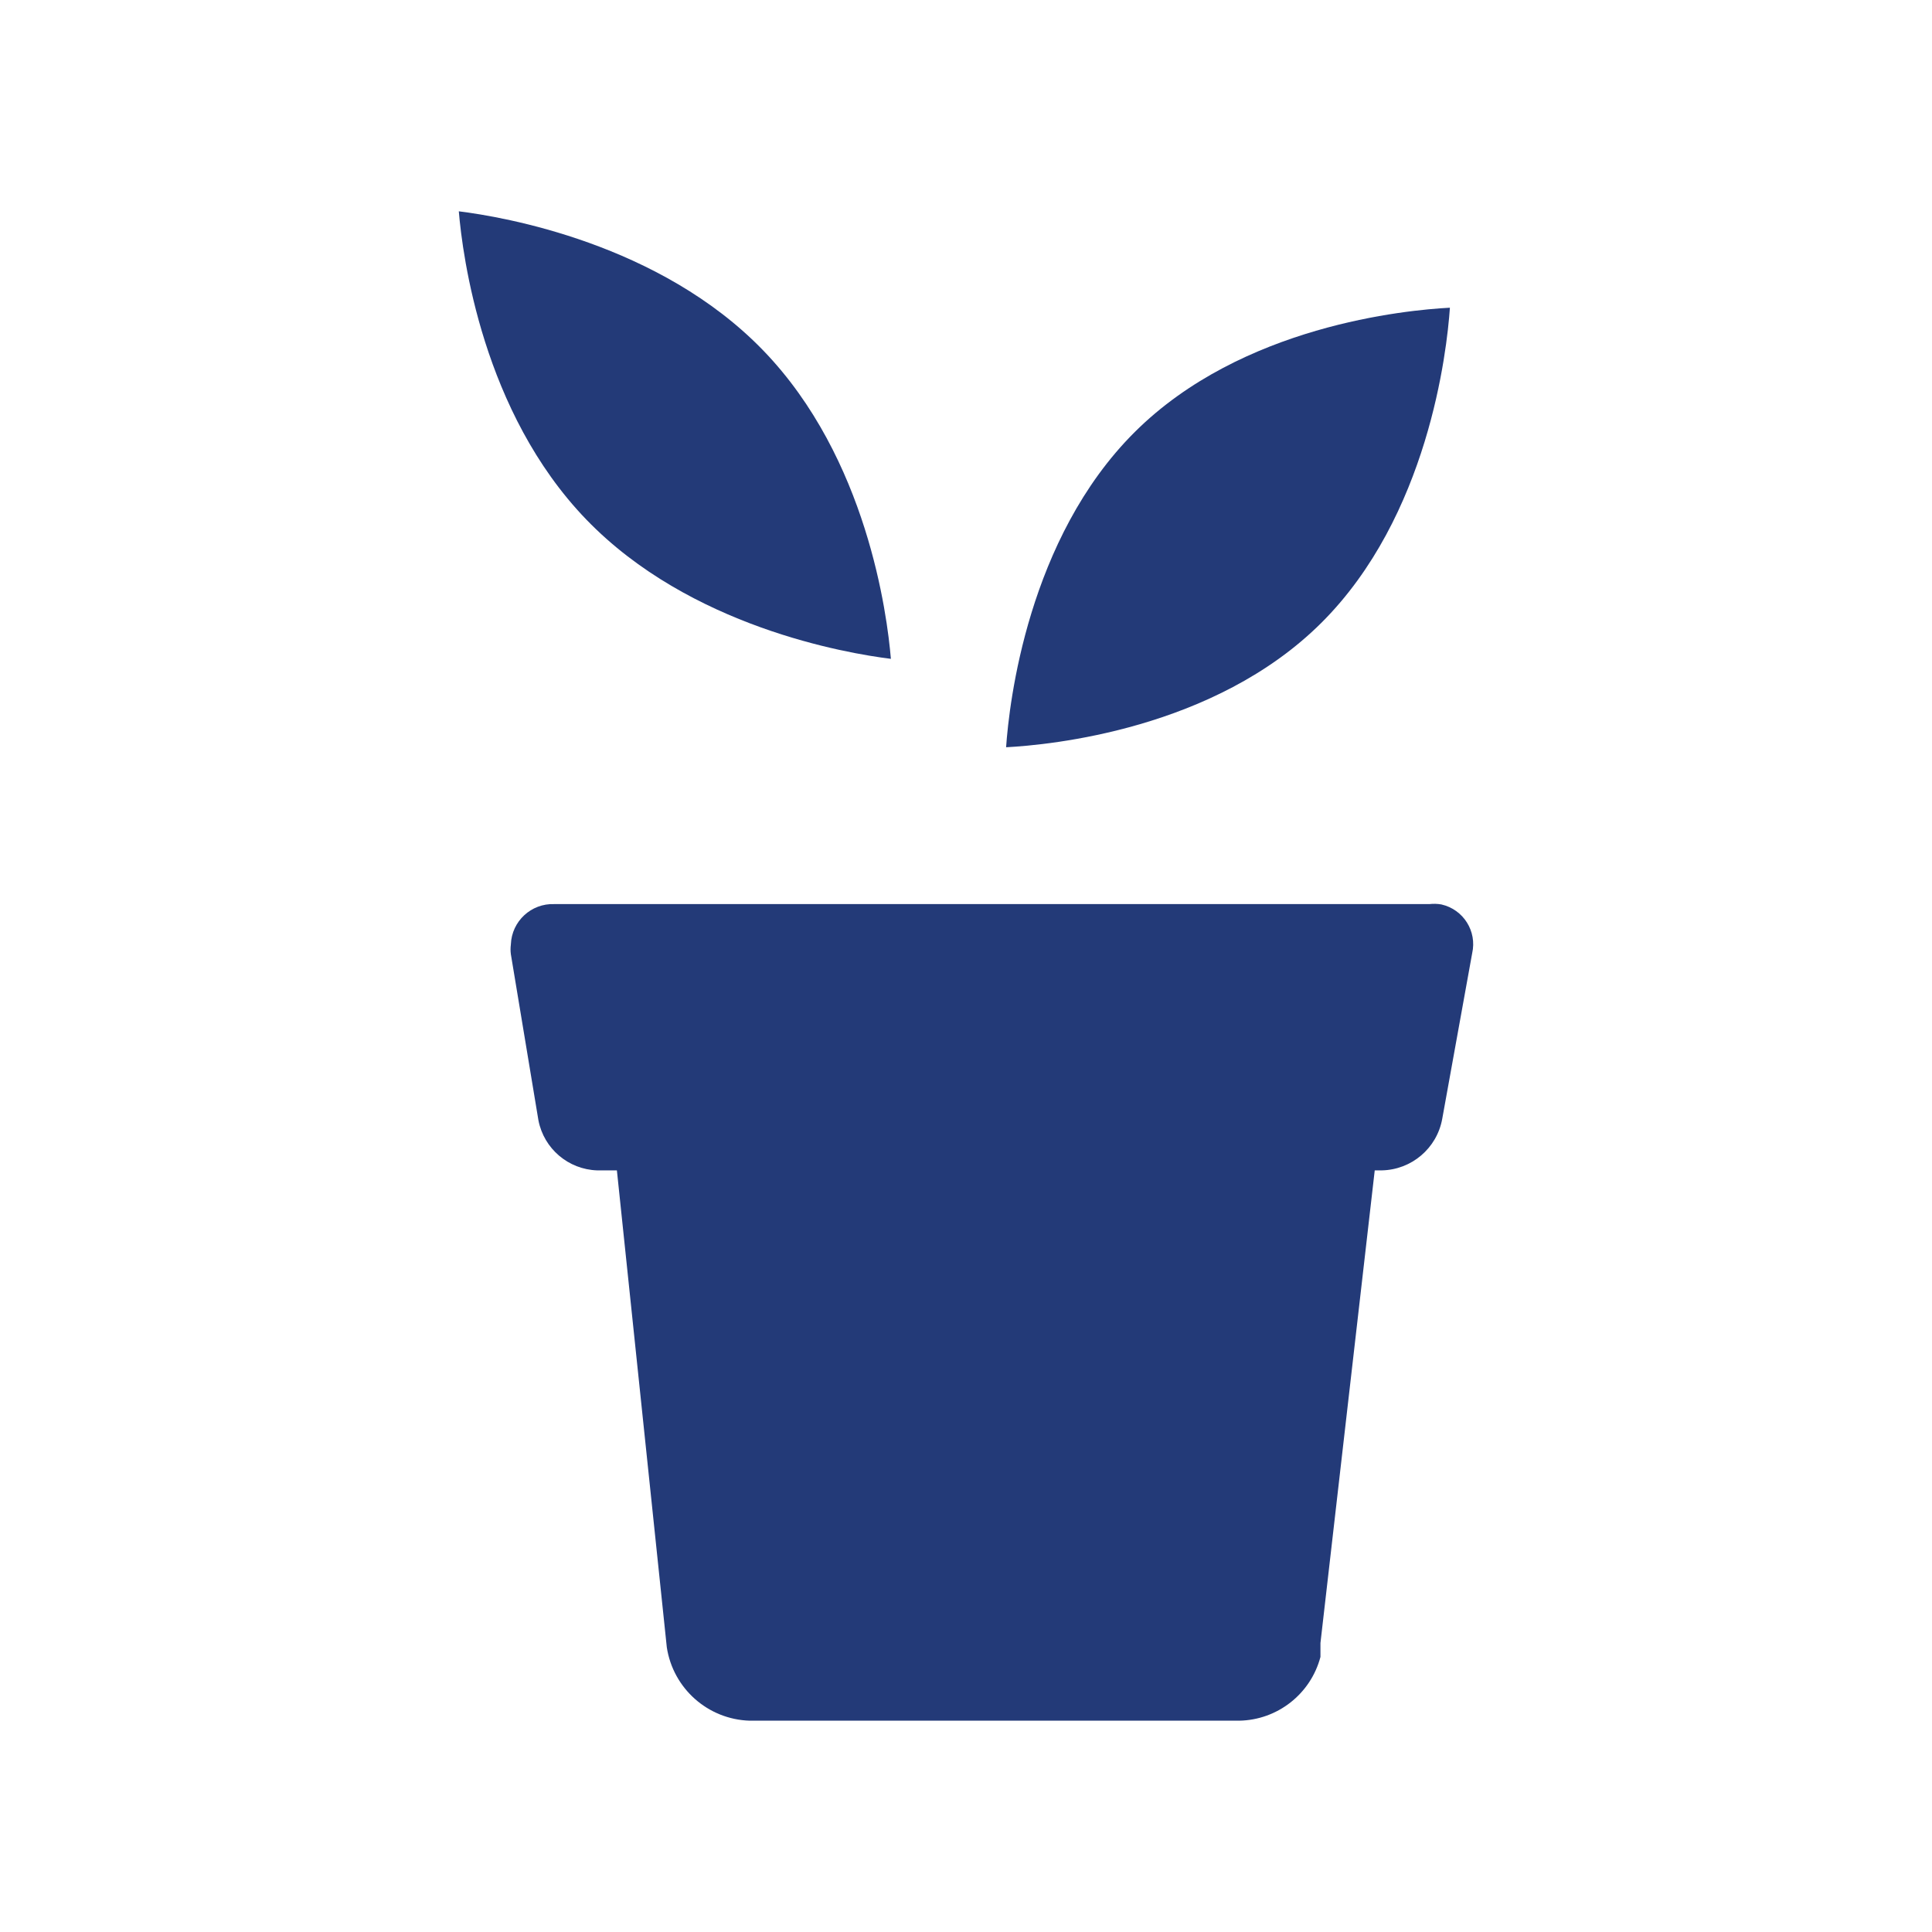
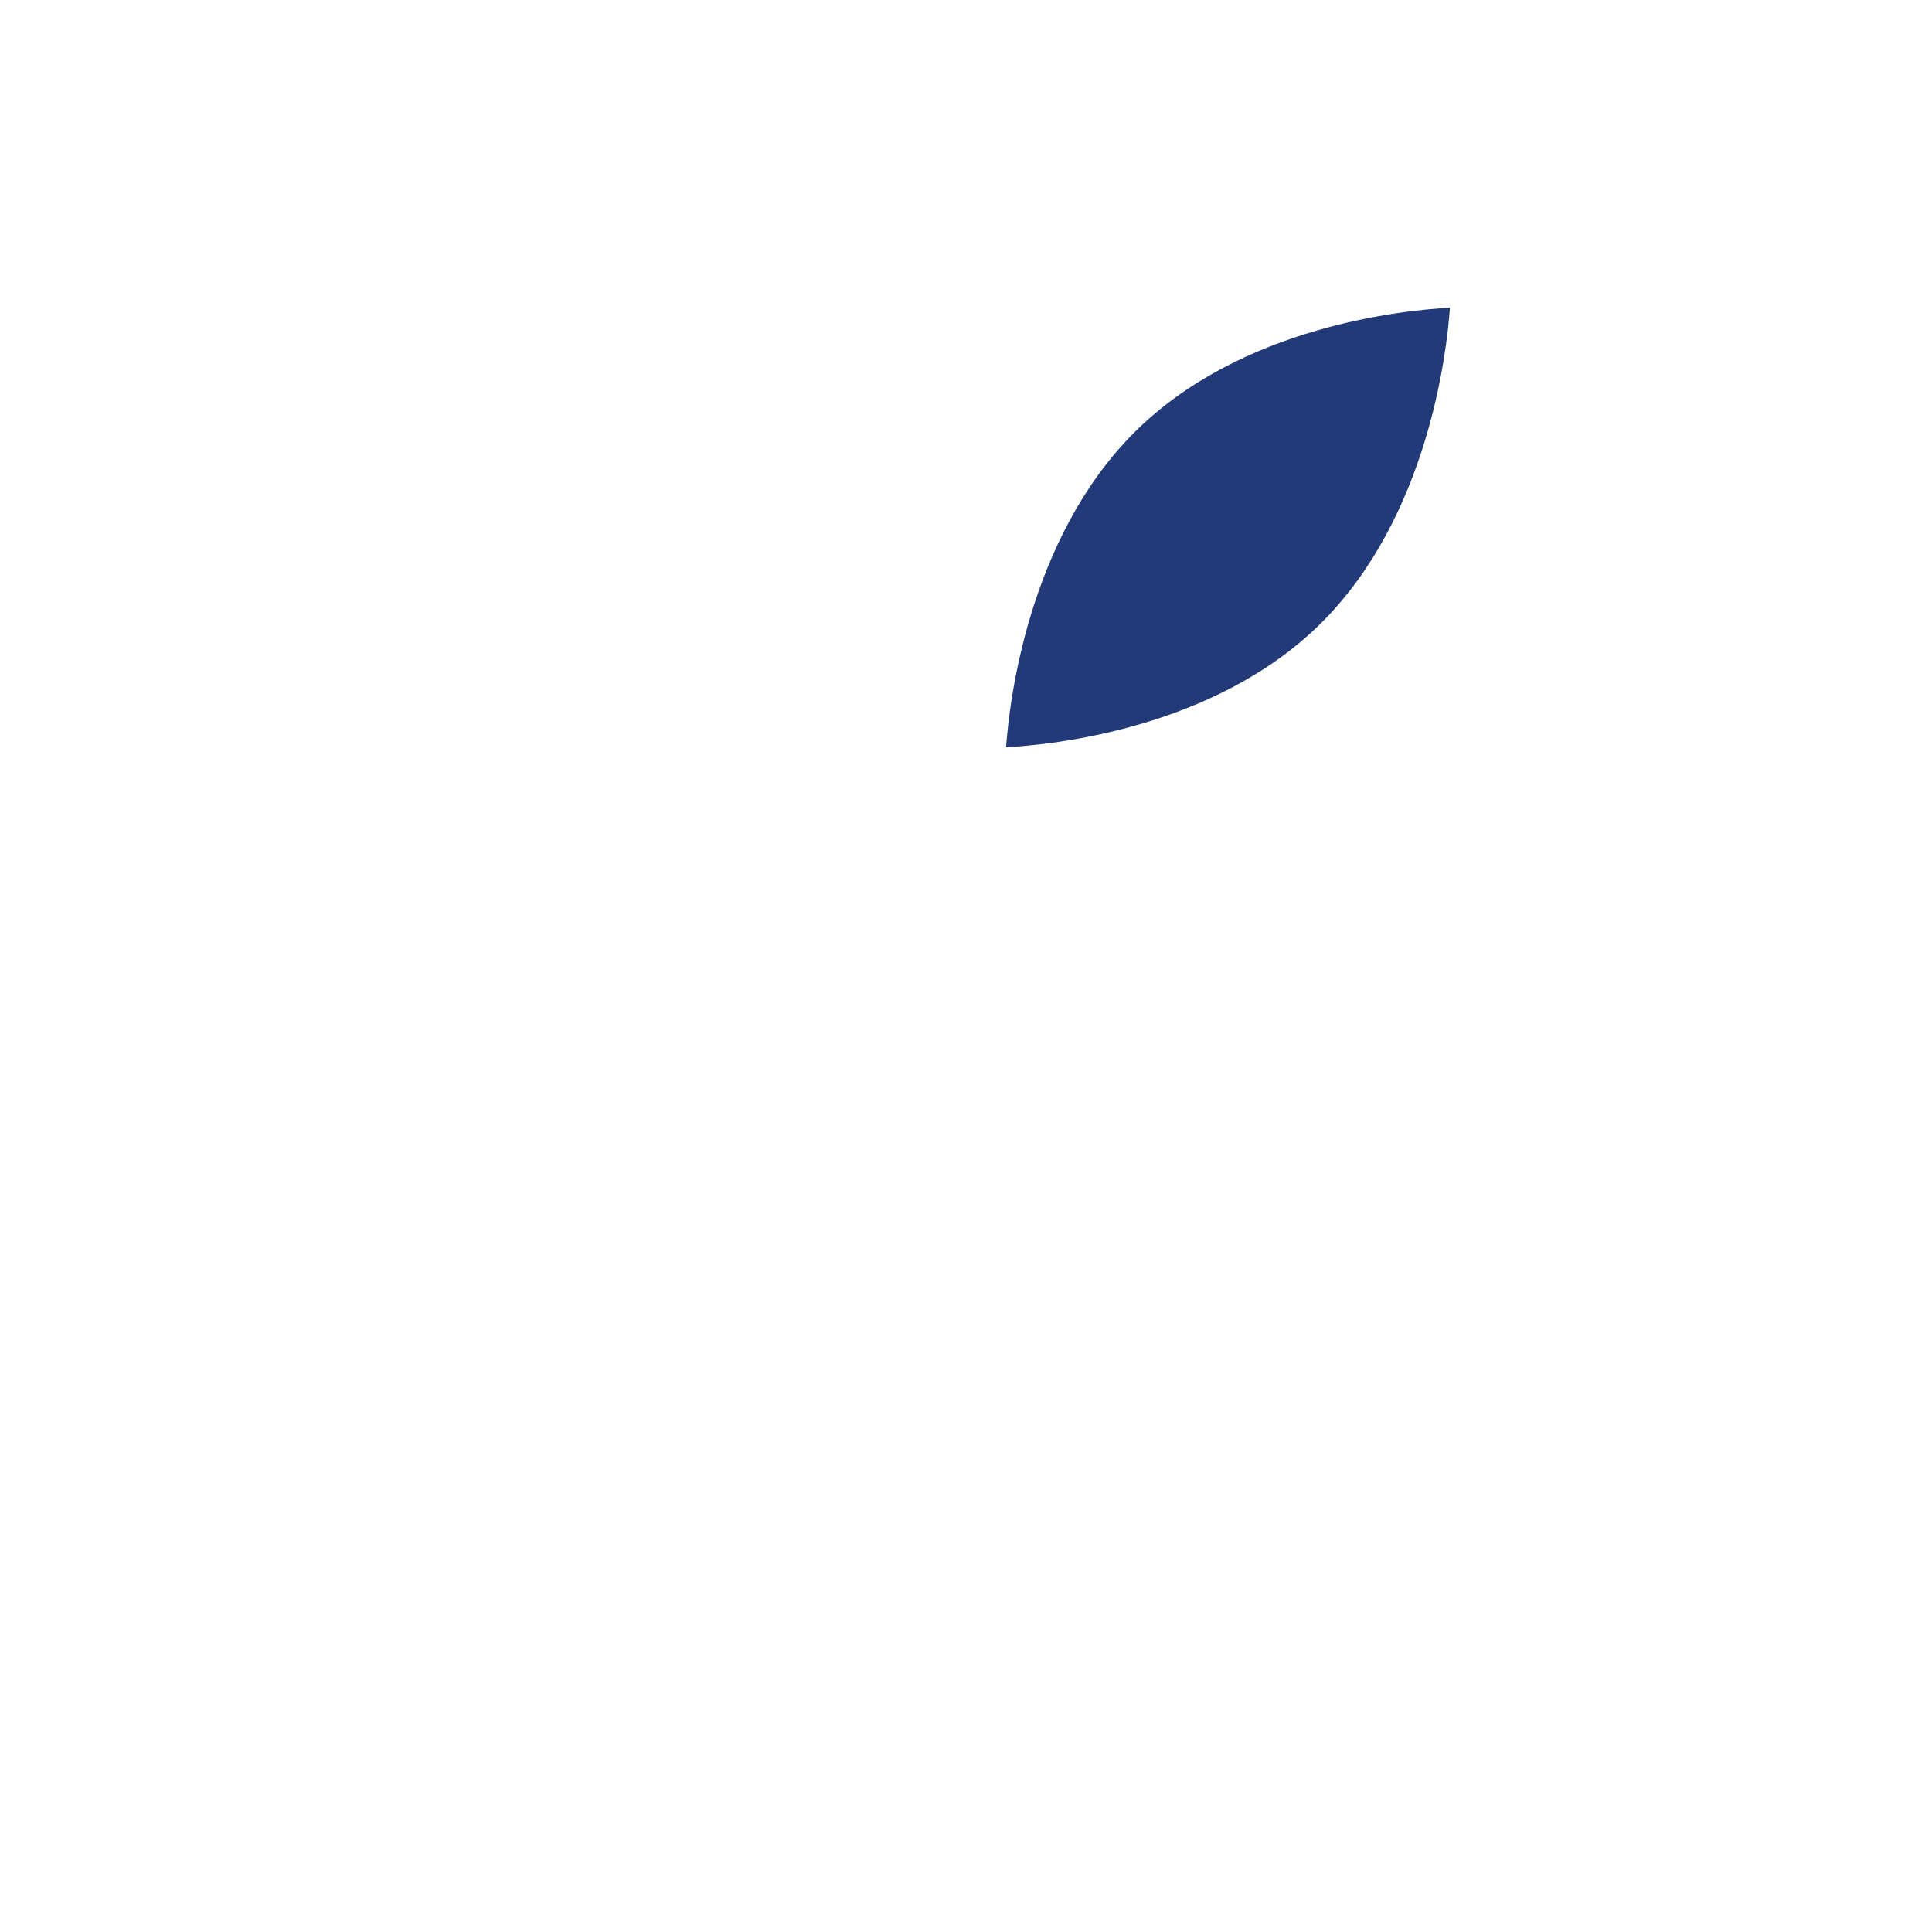
<svg xmlns="http://www.w3.org/2000/svg" enable-background="new 0 0 256 256" viewBox="0 0 256 256">
  <g fill="#233a78">
-     <path d="m189.398 119.797h-115.951c-3.063-.115-5.639 2.274-5.754 5.337 0 .01-.001.02-.001.03-.057.424-.057.855 0 1.279l3.654 22.015c.733 3.754 3.965 6.502 7.788 6.623h2.607l6.614 63.195c.837 5.464 5.453 9.553 10.977 9.724h64.866c5.075-.091 9.472-3.541 10.769-8.448v-1.846l7.193-62.626h.93c3.949-.076 7.298-2.922 8.01-6.807l3.971-21.964c.661-2.908-1.16-5.802-4.069-6.463-.005-.001-.01-.002-.016-.004-.524-.09-1.059-.105-1.588-.045z" />
    <path d="m192.12 40.773c-5.81.306-27.568 2.352-41.752 16.466-14.184 14.113-16.654 35.919-17.054 41.776 5.81-.306 27.568-2.352 41.752-16.466s16.654-35.943 17.054-41.776z" />
-     <path d="m118.047 87.3c-.494-5.881-3.152-26.604-16.889-40.835s-34.484-17.736-40.364-18.465c.494 5.881 3.152 26.604 16.889 40.835s34.484 17.736 40.364 18.465z" />
  </g>
</svg>